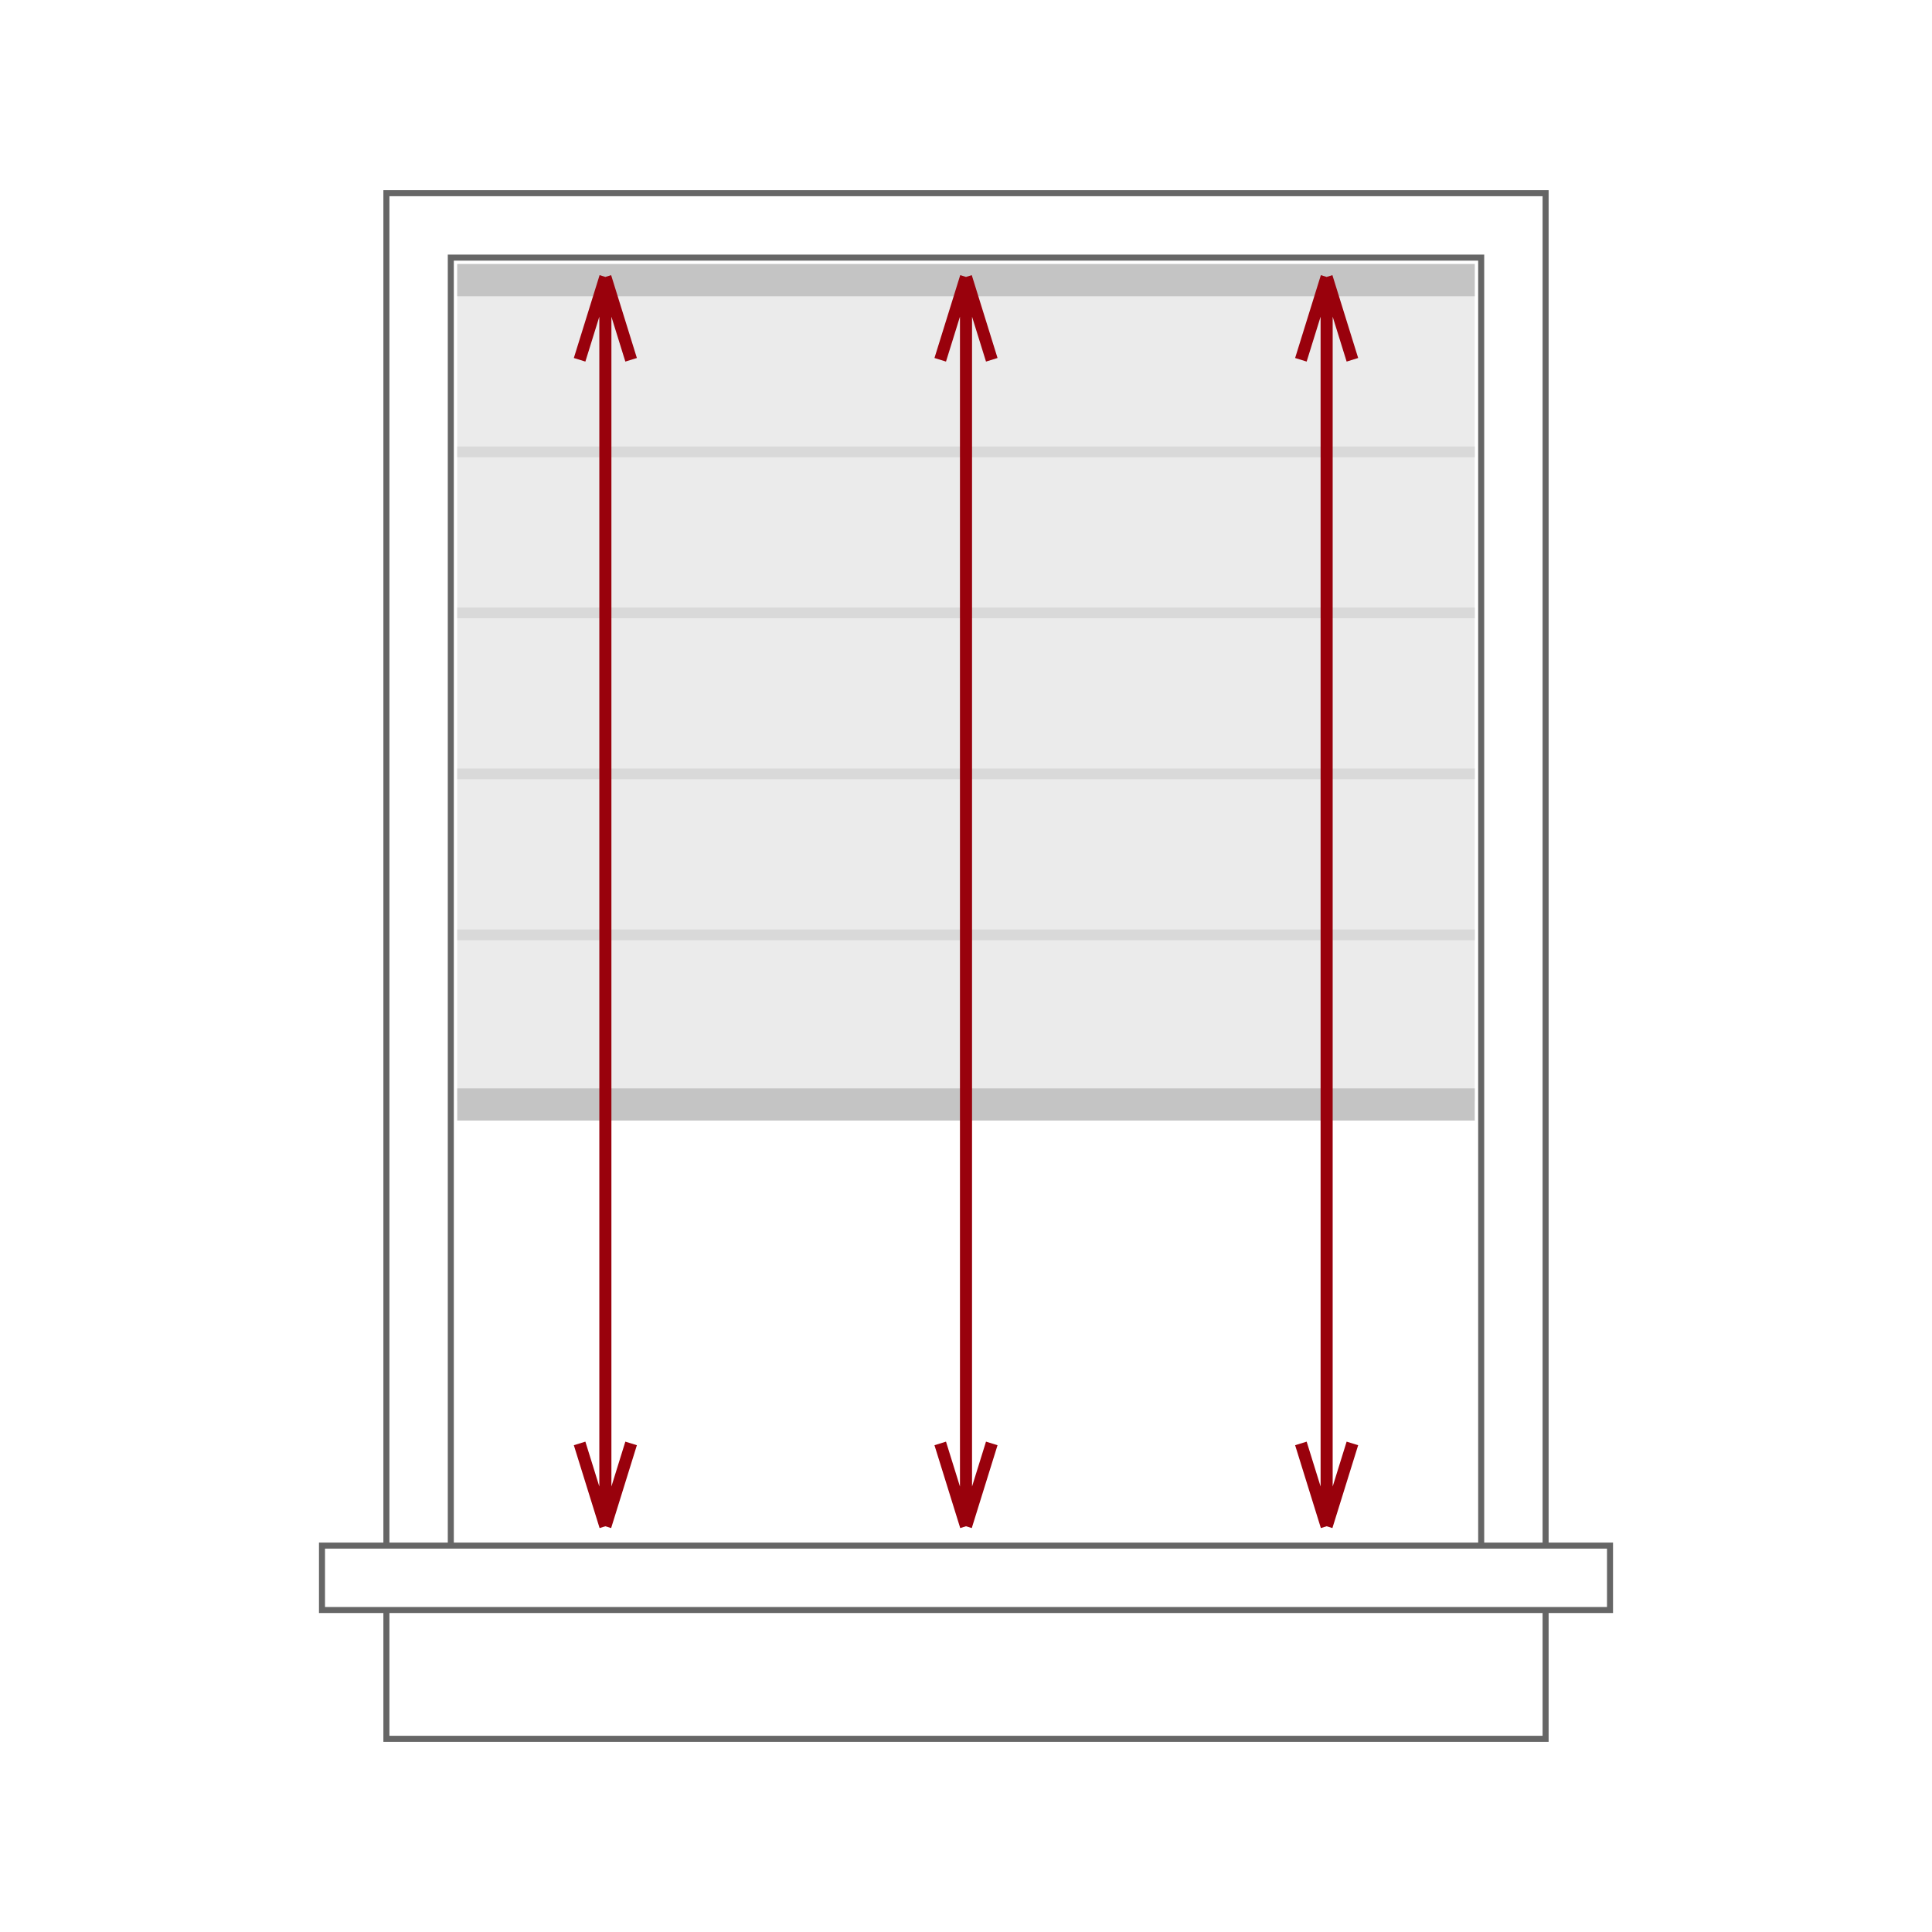
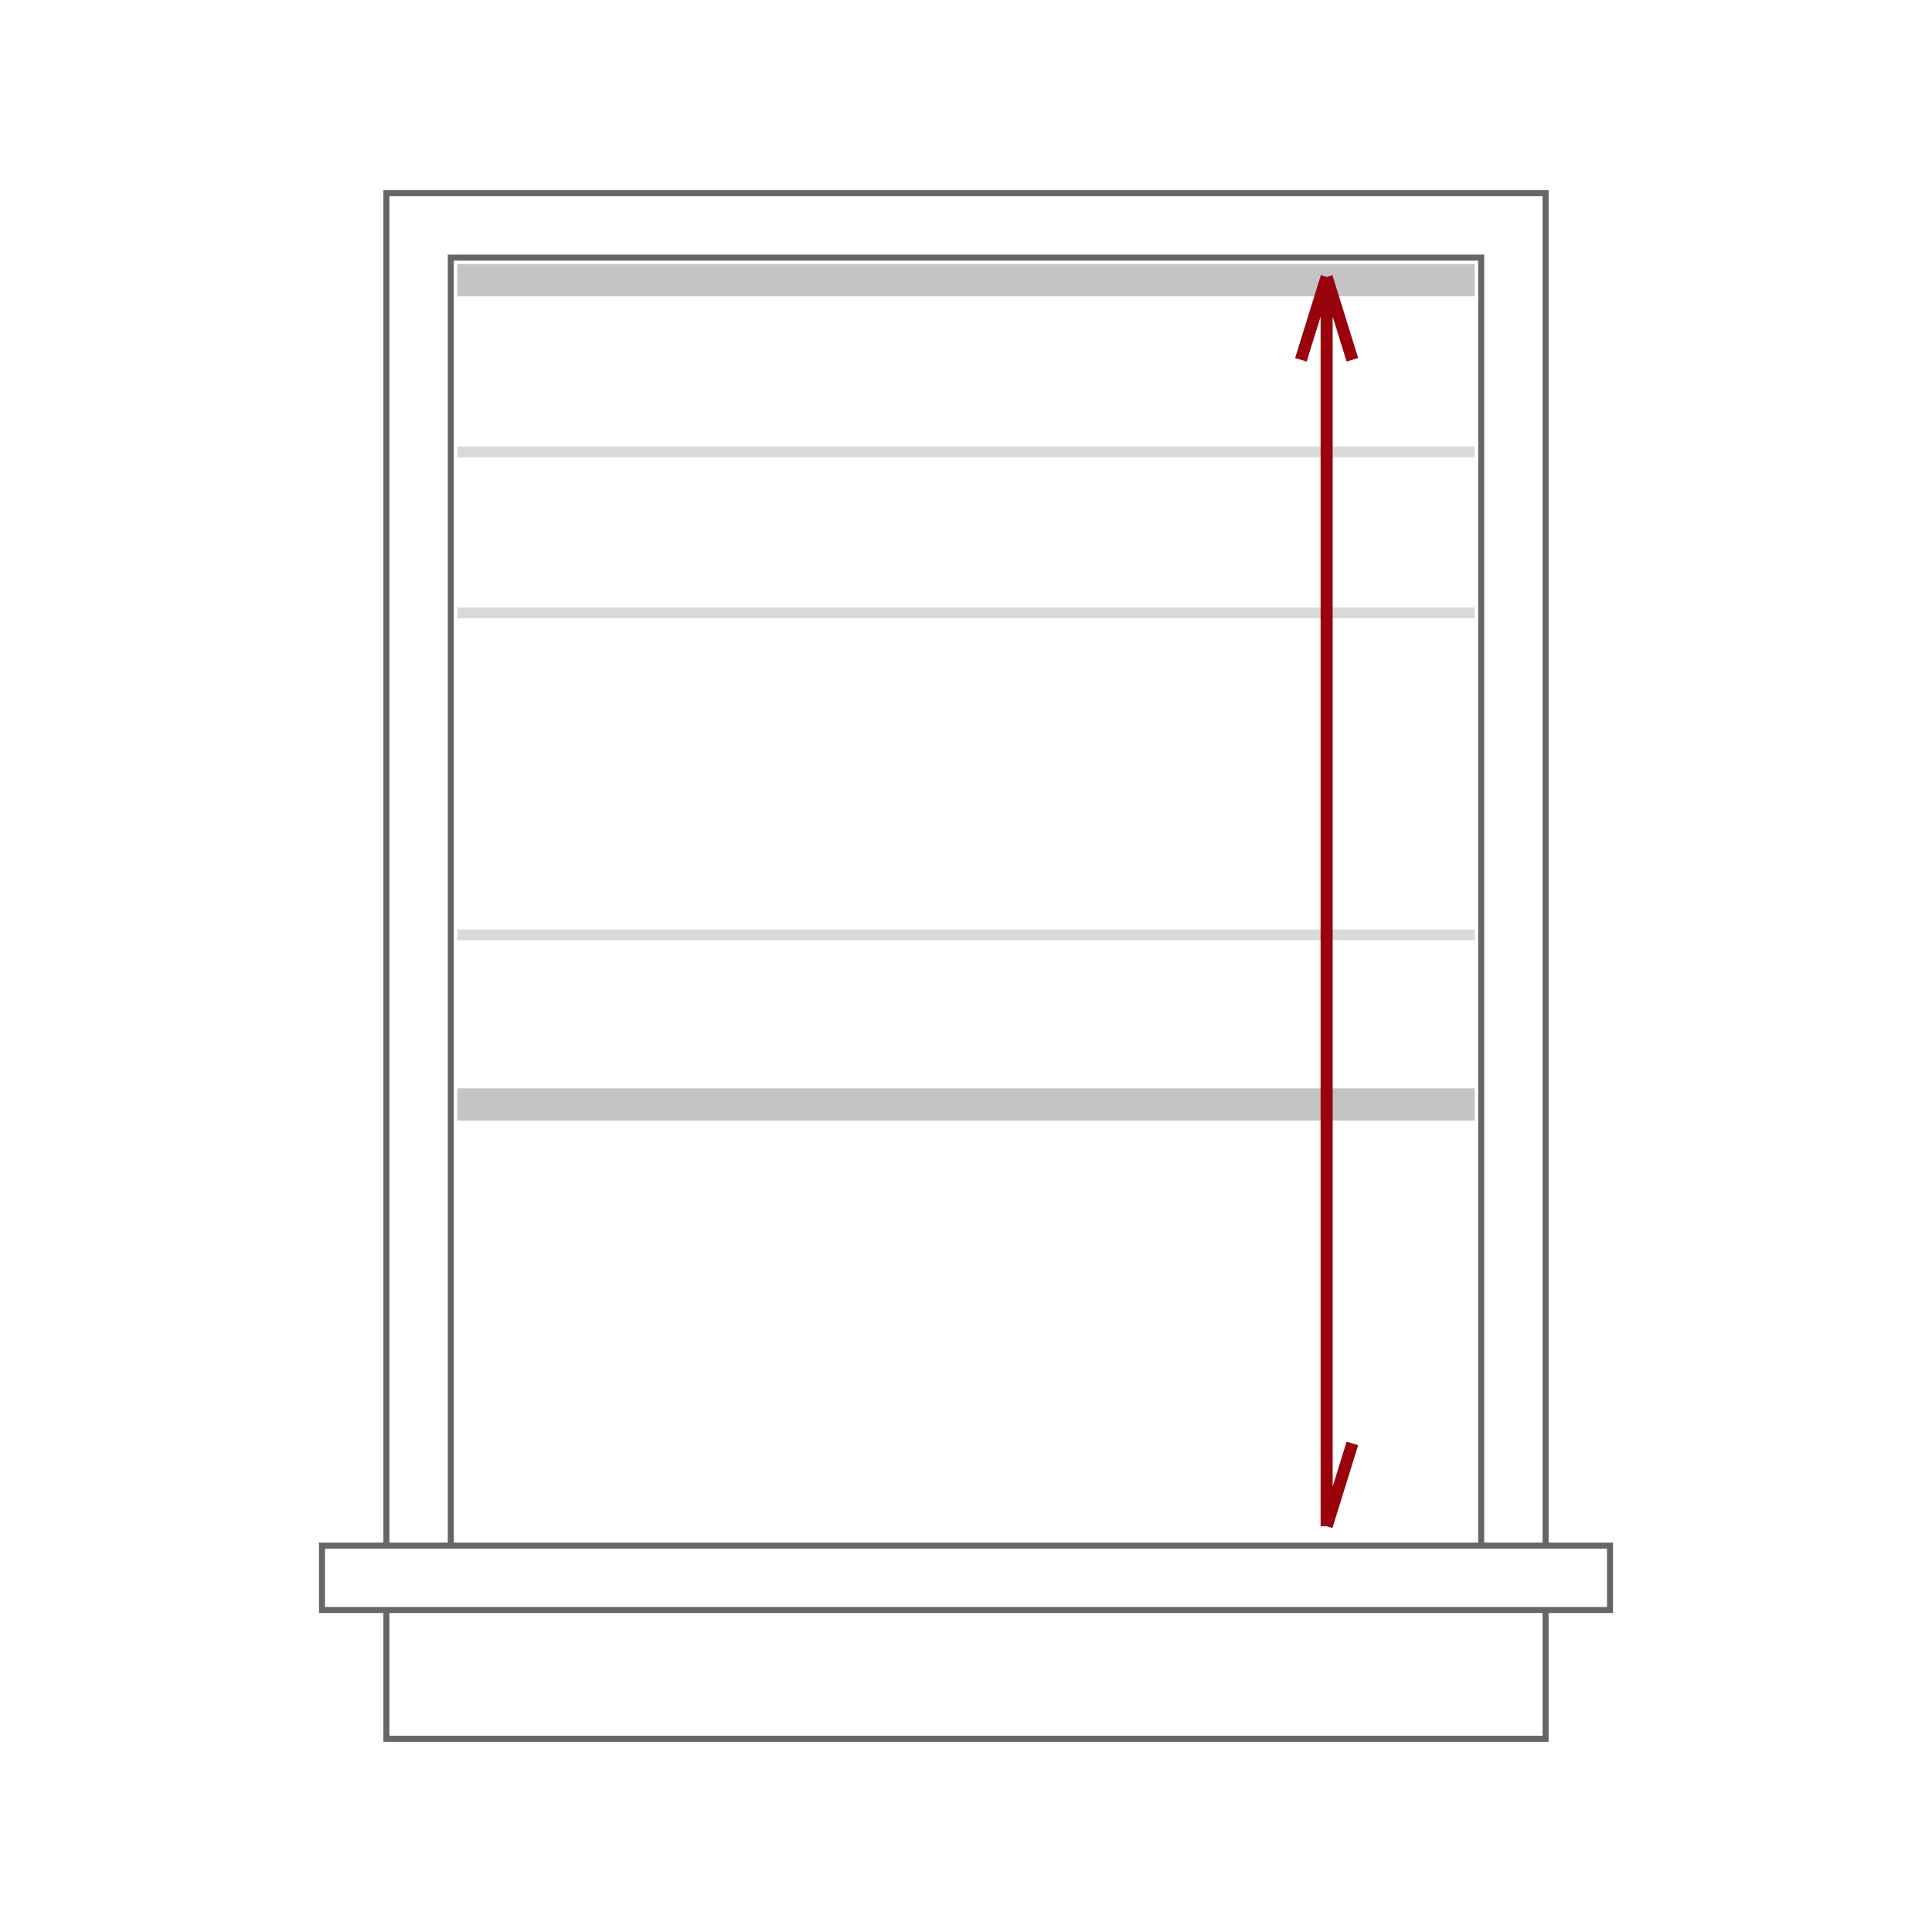
<svg xmlns="http://www.w3.org/2000/svg" width="80" height="80" viewBox="0 0 80 80" fill="none">
-   <rect width="80" height="80" fill="white" />
  <path d="M16 64H13.333V66.667H16M16 64V8H64V64M16 64H18.667M64 64H66.667V66.667H64M64 64H61.333M64 66.667V72H16V66.667M64 66.667H16M18.667 64V10.667H61.333V64M18.667 64H61.333" stroke="#666666" stroke-width="0.25" />
-   <rect x="18.933" y="10.933" width="42.133" height="34.667" fill="#EBEBEB" />
  <rect x="18.933" y="45.067" width="42.133" height="1.333" fill="#C4C4C4" />
  <rect x="18.933" y="10.933" width="42.133" height="1.333" fill="#C4C4C4" />
  <g style="mix-blend-mode:multiply">
    <line x1="18.933" y1="18.711" x2="61.067" y2="18.711" stroke="#D9D9D9" stroke-width="0.444" />
    <line x1="18.933" y1="25.378" x2="61.067" y2="25.378" stroke="#D9D9D9" stroke-width="0.444" />
-     <line x1="18.933" y1="32.044" x2="61.067" y2="32.044" stroke="#D9D9D9" stroke-width="0.444" />
    <line x1="18.933" y1="38.711" x2="61.067" y2="38.711" stroke="#D9D9D9" stroke-width="0.444" />
  </g>
-   <path d="M40 11.467V63.2M40 11.467L41.067 14.898M40 11.467L38.933 14.898M40 63.2L41.067 59.769M40 63.2L38.933 59.769" stroke="#99010C" stroke-width="0.5" />
-   <path d="M54.933 11.467V63.2M54.933 11.467L56 14.898M54.933 11.467L53.867 14.898M54.933 63.2L56 59.769M54.933 63.2L53.867 59.769" stroke="#99010C" stroke-width="0.5" />
-   <path d="M25.067 11.467V63.2M25.067 11.467L26.133 14.898M25.067 11.467L24 14.898M25.067 63.2L26.133 59.769M25.067 63.2L24 59.769" stroke="#99010C" stroke-width="0.5" />
+   <path d="M54.933 11.467V63.2M54.933 11.467L56 14.898M54.933 11.467L53.867 14.898M54.933 63.2L56 59.769M54.933 63.2" stroke="#99010C" stroke-width="0.5" />
</svg>